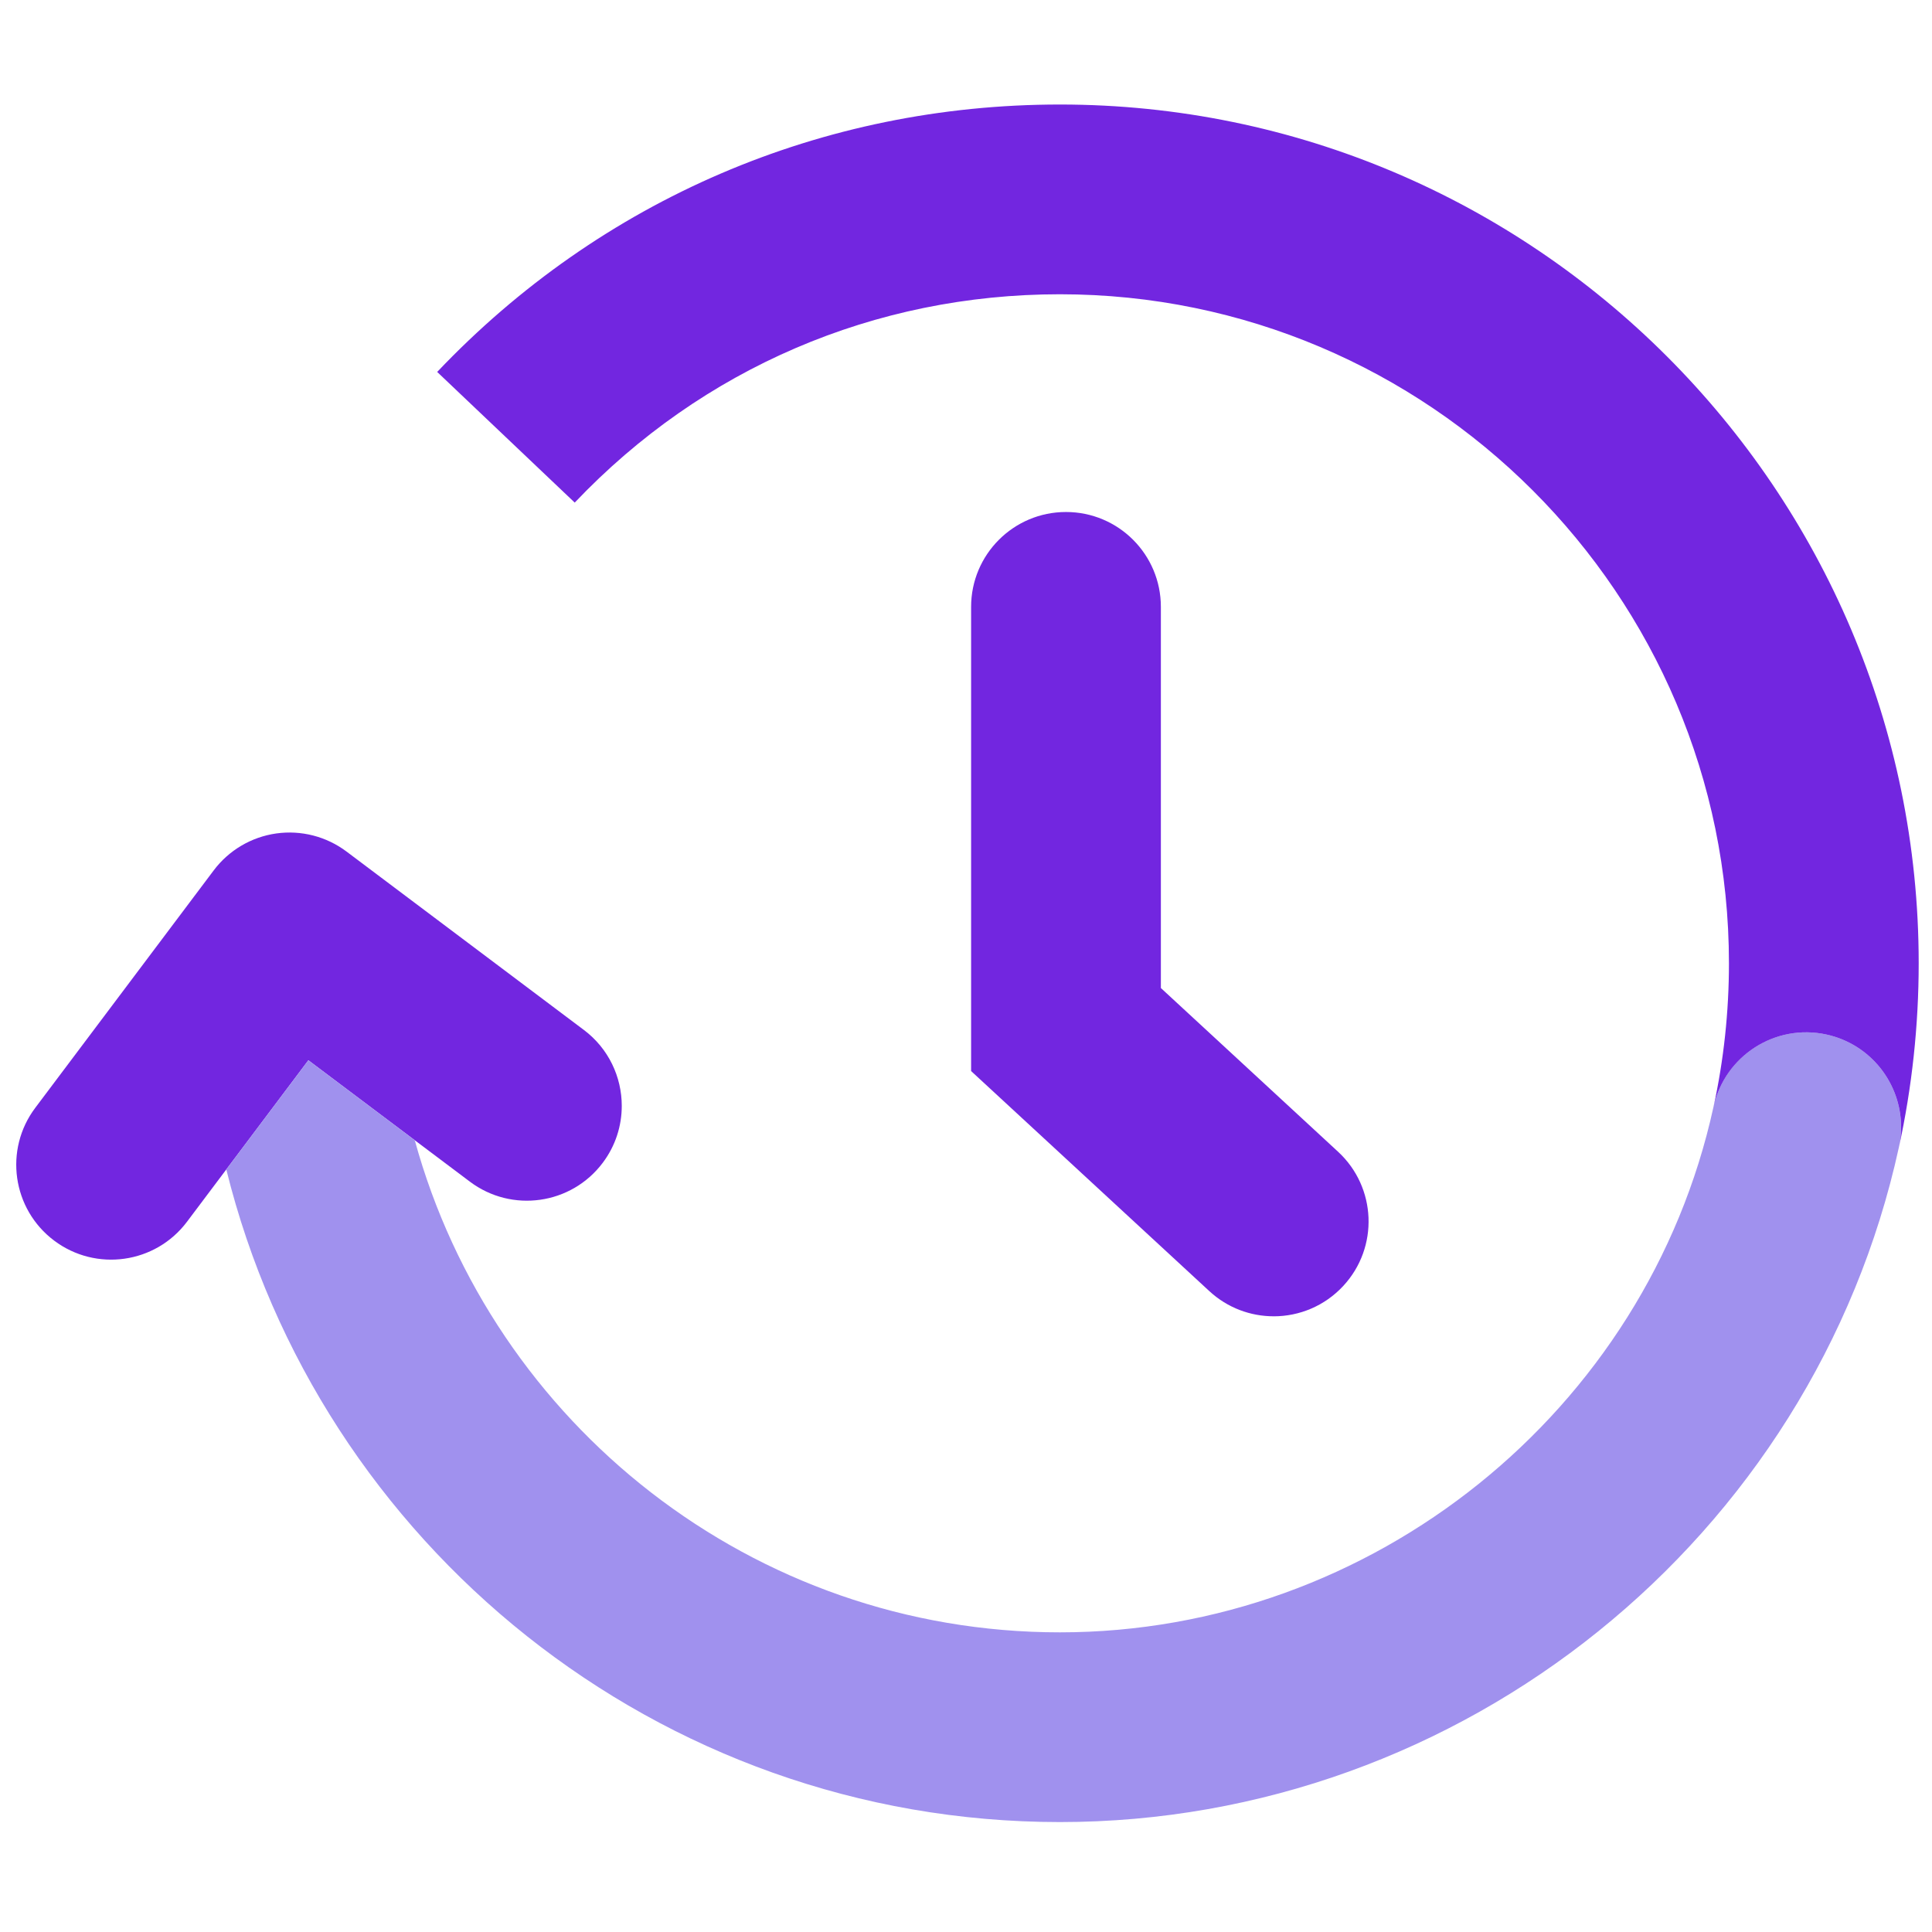
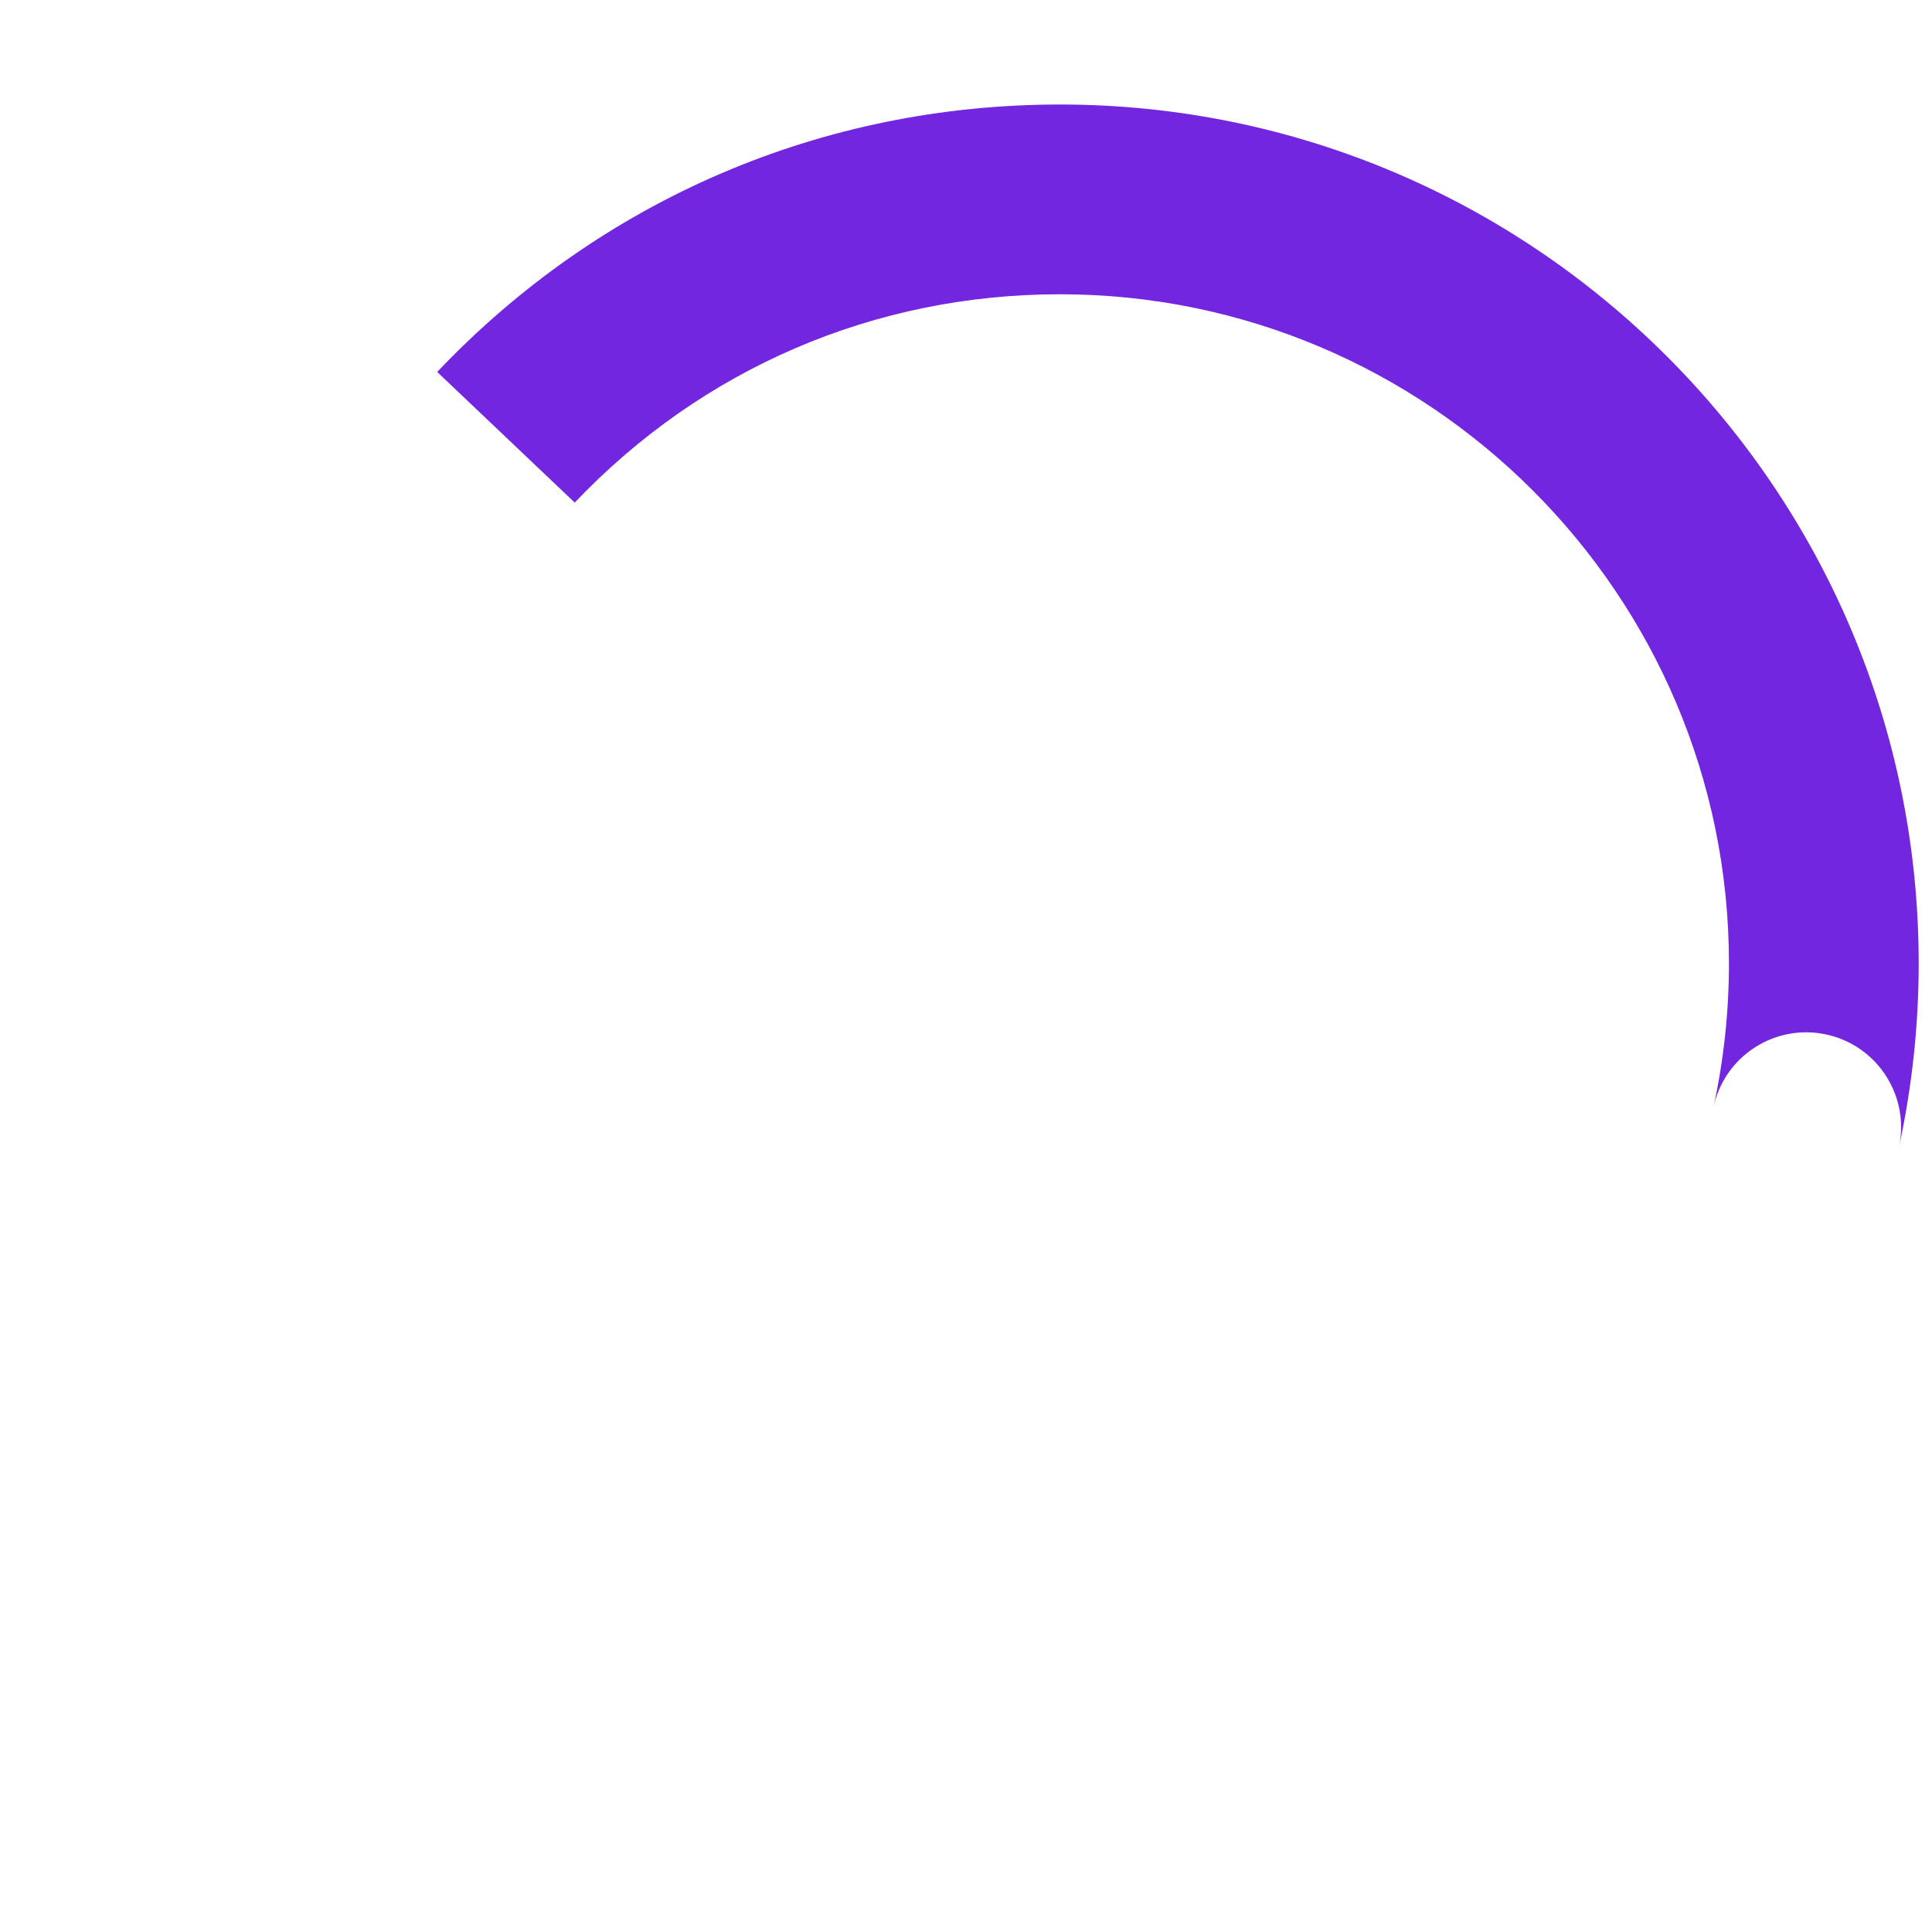
<svg xmlns="http://www.w3.org/2000/svg" id="a" width="90" height="90" viewBox="0 0 90 90">
-   <path d="m28.964,51.518c0,.924-.288,1.856-.887,2.651-1.466,1.951-4.237,2.344-6.188.877l-7.524-5.655-5.655,7.524c-1.466,1.951-4.236,2.344-6.188.877-1.951-1.466-2.346-4.236-.877-6.188l8.31-11.057c.704-.937,1.751-1.556,2.912-1.721,1.16-.164,2.339.139,3.276.843l11.057,8.311c1.155.868,1.764,2.194,1.764,3.536h0Z" style="fill:#7226e0;" />
-   <path d="m79.82,51.566c-3.101,14.182-15.905,24.475-30.447,24.475-14.331,0-26.427-9.727-30.051-22.923l-4.957-3.726-3.823,5.086c4.313,17.434,20.084,30.401,38.832,30.401s35.101-13.216,39.082-31.427c.07-.318.103-.635.103-.948,0-2.032-1.41-3.861-3.477-4.313-2.384-.522-4.74.989-5.261,3.374h0Z" style="fill:#a091ee;" />
  <path d="m20.365,17.326l6.408,6.087c5.945-6.258,13.971-9.705,22.601-9.705,17.185,0,31.167,13.981,31.167,31.167,0,2.256-.242,4.508-.719,6.691.522-2.385,2.877-3.895,5.261-3.374,2.066.452,3.477,2.282,3.477,4.313,0,.313-.033.629-.103.948.612-2.803.923-5.69.923-8.579,0-22.059-17.946-40.005-40.005-40.005-11.076,0-21.378,4.424-29.009,12.457Z" style="fill:#7226e0;" />
-   <path d="m59.332,61.318c-1.072,0-2.147-.388-2.997-1.173l-11.097-10.251v-21.623c0-2.441,1.978-4.42,4.42-4.42s4.42,1.978,4.42,4.42v17.755l8.255,7.627c1.793,1.657,1.904,4.452.247,6.245-.871.943-2.057,1.421-3.247,1.421h0Z" style="fill:#7226e0;" />
</svg>